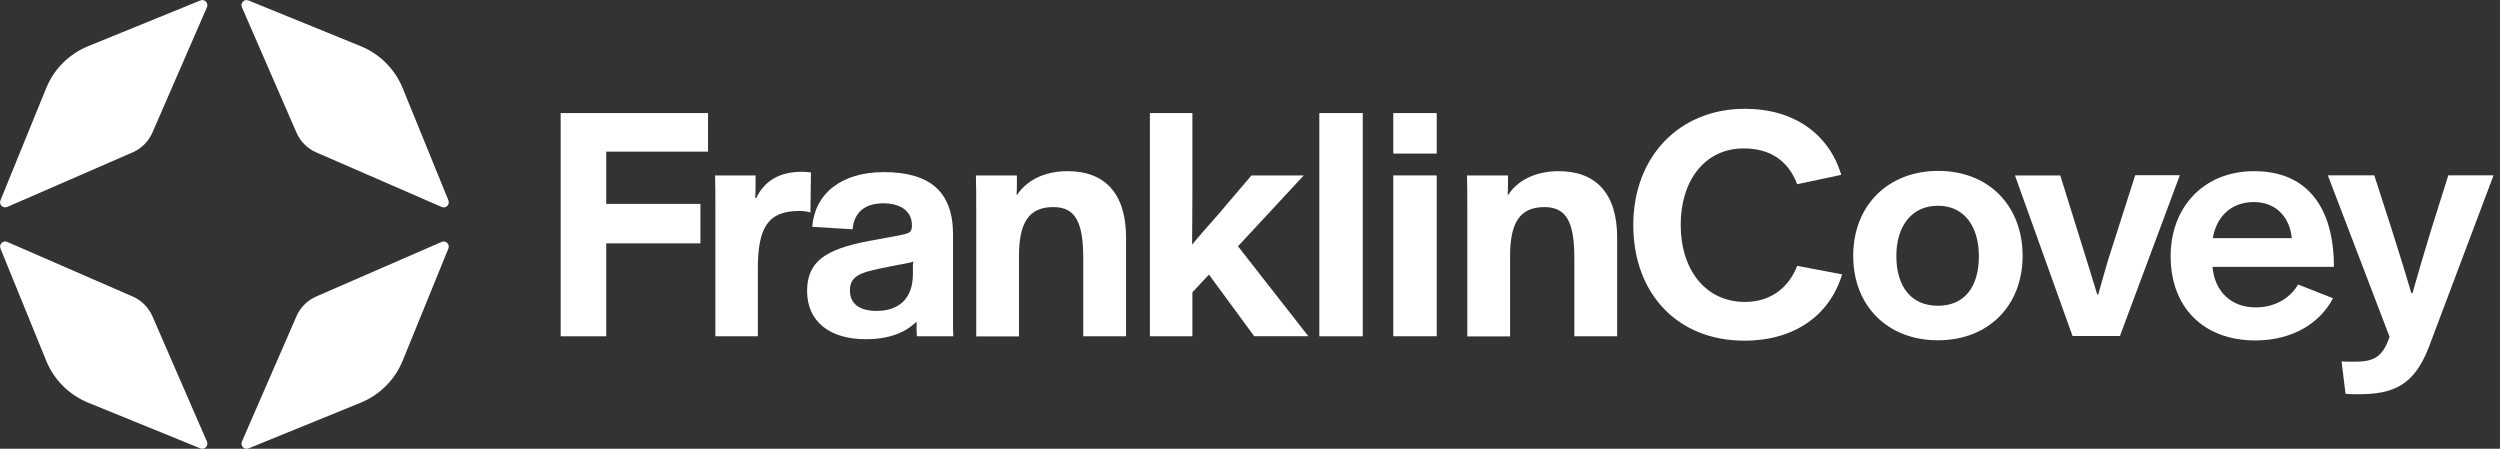
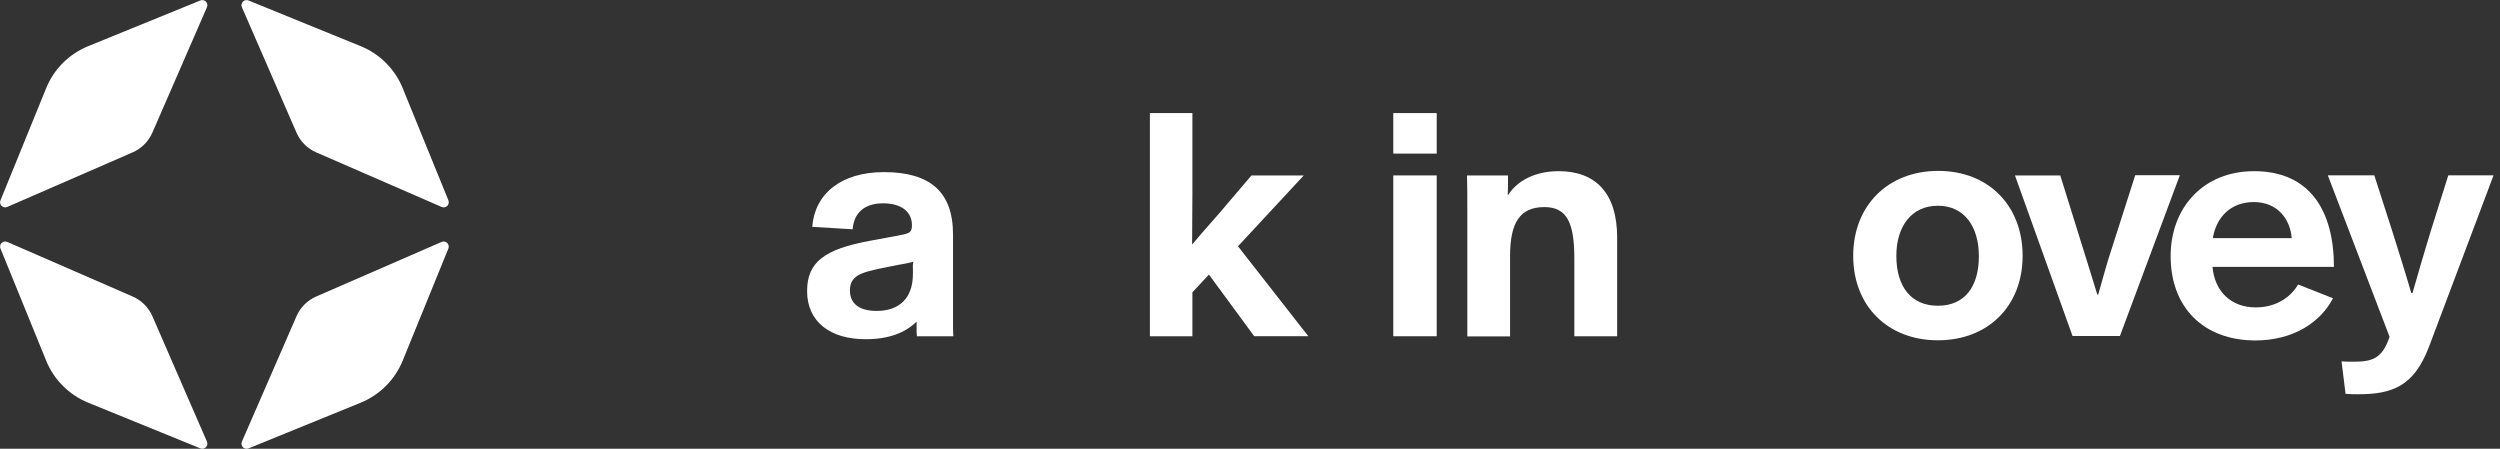
<svg xmlns="http://www.w3.org/2000/svg" fill="none" height="28" viewBox="0 0 156 28" width="156">
  <rect x="0" y="0" width="156" height="28" fill="#333333" stroke="none" />
-   <path d="M34.985 7.056H44.182V9.462H37.828V12.723H43.706V15.186H37.828V20.985H34.985V7.056Z" fill="white" />
-   <path d="M44.639 12.799C44.639 12.056 44.639 11.541 44.62 10.95H47.148V11.406C47.148 11.731 47.148 12.056 47.129 12.361H47.187C47.703 11.274 48.656 10.72 50.031 10.72C50.222 10.721 50.413 10.734 50.602 10.759L50.571 13.258C50.342 13.19 50.104 13.158 49.865 13.163C47.92 13.163 47.29 14.211 47.29 16.749V20.985H44.639V12.799Z" fill="white" />
  <path d="M50.363 18.162C50.363 16.329 51.489 15.548 54.253 15.032L55.895 14.727C56.672 14.575 56.906 14.575 56.906 14.06C56.906 13.22 56.256 12.687 55.111 12.687C53.889 12.687 53.281 13.334 53.203 14.307L50.684 14.155C50.838 12.113 52.46 10.74 55.157 10.74C58.001 10.74 59.469 11.942 59.469 14.63V20.507C59.469 20.737 59.489 20.908 59.489 20.984H57.215C57.199 20.812 57.192 20.64 57.196 20.468V20.079H57.184C56.497 20.748 55.486 21.166 54.035 21.166C51.795 21.176 50.363 20.07 50.363 18.162ZM56.966 17.094V16.73C56.95 16.595 56.963 16.457 57.005 16.328C56.527 16.462 56.241 16.481 55.611 16.615C53.893 16.958 53.035 17.092 53.035 18.123C53.035 18.943 53.619 19.401 54.694 19.401C56.126 19.402 56.966 18.601 56.966 17.094Z" fill="white" />
-   <path d="M60.916 12.857C60.916 12.342 60.916 11.484 60.897 10.95H63.454V11.35C63.454 11.597 63.454 11.903 63.435 12.152H63.472C64.065 11.255 65.172 10.681 66.621 10.681C68.892 10.681 70.266 12.017 70.266 14.822V20.985H67.595V16.146C67.595 13.933 67.156 12.922 65.724 12.922C64.197 12.922 63.585 13.894 63.585 15.975V20.993H60.916V12.857Z" fill="white" />
  <path d="M71.753 7.056H74.406V12.017C74.406 13.239 74.387 14.421 74.387 15.261C75.208 14.27 75.933 13.511 76.544 12.762L78.09 10.95H81.352L77.25 15.368L81.638 20.978H78.261L75.437 17.133L74.406 18.239V20.985H71.753V7.056Z" fill="white" />
-   <path d="M82.326 7.056H85.035V20.985H82.326V7.056Z" fill="white" />
  <path d="M86.941 7.056H89.651V9.584H86.941V7.056ZM86.941 10.946H89.651V20.982H86.941V10.946Z" fill="white" />
  <path d="M91.56 12.857C91.56 12.342 91.56 11.484 91.541 10.95H94.099V11.35C94.099 11.597 94.099 11.903 94.079 12.152H94.118C94.701 11.255 95.816 10.681 97.265 10.681C99.536 10.681 100.91 12.017 100.91 14.822V20.985H98.239V16.146C98.239 13.933 97.8 12.922 96.368 12.922C94.841 12.922 94.229 13.894 94.229 15.975V20.993H91.56V12.857Z" fill="white" />
-   <path d="M101.917 14.04C101.917 9.784 104.78 6.789 108.882 6.789C111.955 6.789 114.133 8.372 114.894 10.911L112.145 11.494C111.591 10.045 110.484 9.261 108.806 9.261C106.344 9.261 104.875 11.323 104.875 14.013C104.875 16.837 106.422 18.84 108.882 18.84C110.484 18.84 111.605 17.963 112.145 16.59L114.948 17.119C114.17 19.694 111.953 21.259 108.843 21.259C104.669 21.254 101.917 18.315 101.917 14.04Z" fill="white" />
  <path d="M115.64 15.967C115.64 12.838 117.797 10.664 120.946 10.664C124.095 10.664 126.211 12.84 126.211 15.967C126.211 19.095 124.056 21.234 120.927 21.234C117.797 21.234 115.64 19.097 115.64 15.967ZM123.482 15.987C123.482 14.155 122.586 12.838 120.927 12.838C119.268 12.838 118.332 14.135 118.332 15.967C118.332 17.875 119.246 19.079 120.927 19.079C122.607 19.079 123.482 17.875 123.482 15.987Z" fill="white" />
  <path d="M125.734 10.949H128.562L129.955 15.423C130.28 16.492 130.585 17.409 130.871 18.381H130.929C131.215 17.409 131.445 16.473 131.807 15.405L133.238 10.932H136.023L132.283 20.968H129.327L125.734 10.949Z" fill="white" />
  <path d="M135.448 15.987C135.448 12.933 137.507 10.681 140.656 10.681C144.13 10.681 145.637 13.143 145.637 16.654H138.061C138.196 18.21 139.244 19.182 140.751 19.182C142.144 19.182 143.004 18.439 143.404 17.753L145.579 18.611C144.816 20.079 143.155 21.244 140.716 21.244C137.509 21.234 135.448 19.192 135.448 15.987ZM143.004 14.861C142.908 13.678 142.126 12.609 140.637 12.609C139.188 12.609 138.291 13.563 138.081 14.861H143.004Z" fill="white" />
  <path d="M146.362 24.574L146.113 22.551C146.399 22.57 146.629 22.57 146.858 22.57C148.002 22.57 148.652 22.397 149.109 21.015L145.256 10.94H148.156L149.262 14.375C149.663 15.652 150.083 16.969 150.464 18.286H150.54C150.999 16.703 151.227 15.882 151.686 14.396L152.773 10.942H155.597L151.551 21.684C150.635 24.051 149.338 24.601 147.164 24.601C146.915 24.611 146.65 24.593 146.362 24.574Z" fill="white" />
  <path d="M8.273 9.51L0.449 12.914C0.391 12.939 0.327 12.947 0.264 12.935C0.202 12.924 0.144 12.894 0.099 12.85C0.054 12.806 0.023 12.749 0.011 12.687C-0.002 12.624 0.004 12.56 0.029 12.502L2.882 5.5C3.121 4.911 3.476 4.376 3.926 3.926C4.376 3.477 4.911 3.122 5.5 2.882L12.502 0.029C12.56 0.004 12.624 -0.002 12.687 0.011C12.748 0.023 12.805 0.054 12.85 0.099C12.894 0.145 12.924 0.202 12.935 0.264C12.947 0.327 12.939 0.391 12.914 0.449L9.51 8.273C9.269 8.827 8.827 9.269 8.273 9.51ZM19.735 9.51L27.559 12.914C27.617 12.939 27.681 12.946 27.744 12.935C27.806 12.923 27.863 12.893 27.908 12.849C27.953 12.805 27.985 12.748 27.997 12.687C28.011 12.625 28.005 12.56 27.981 12.502L25.128 5.5C24.888 4.911 24.532 4.376 24.083 3.927C23.634 3.477 23.099 3.122 22.51 2.882L15.506 0.029C15.448 0.004 15.383 -0.002 15.321 0.011C15.259 0.023 15.202 0.054 15.158 0.099C15.114 0.145 15.084 0.202 15.072 0.264C15.061 0.327 15.069 0.391 15.094 0.449L18.5 8.273C18.74 8.827 19.181 9.269 19.735 9.51ZM18.5 19.735L15.094 27.559C15.069 27.617 15.062 27.681 15.073 27.744C15.085 27.806 15.115 27.863 15.159 27.908C15.203 27.954 15.26 27.985 15.322 27.998C15.383 28.011 15.448 28.005 15.506 27.981L22.508 25.128C23.096 24.887 23.631 24.532 24.08 24.082C24.53 23.633 24.885 23.098 25.126 22.51L27.979 15.508C28.003 15.45 28.009 15.386 27.995 15.324C27.983 15.262 27.951 15.205 27.906 15.161C27.861 15.117 27.804 15.087 27.741 15.075C27.679 15.064 27.615 15.071 27.557 15.096L19.735 18.5C19.182 18.741 18.741 19.182 18.5 19.735ZM8.273 18.5L0.449 15.094C0.391 15.069 0.327 15.061 0.264 15.073C0.202 15.084 0.144 15.114 0.099 15.158C0.054 15.203 0.023 15.259 0.011 15.322C-0.002 15.384 0.004 15.448 0.029 15.507L2.882 22.508C3.122 23.097 3.477 23.632 3.927 24.081C4.376 24.531 4.911 24.886 5.5 25.126L12.502 27.979C12.56 28.003 12.624 28.009 12.686 27.996C12.748 27.983 12.805 27.952 12.849 27.906C12.893 27.861 12.923 27.804 12.934 27.742C12.946 27.68 12.939 27.615 12.914 27.557L9.51 19.733C9.268 19.18 8.826 18.74 8.273 18.5Z" fill="white" />
</svg>